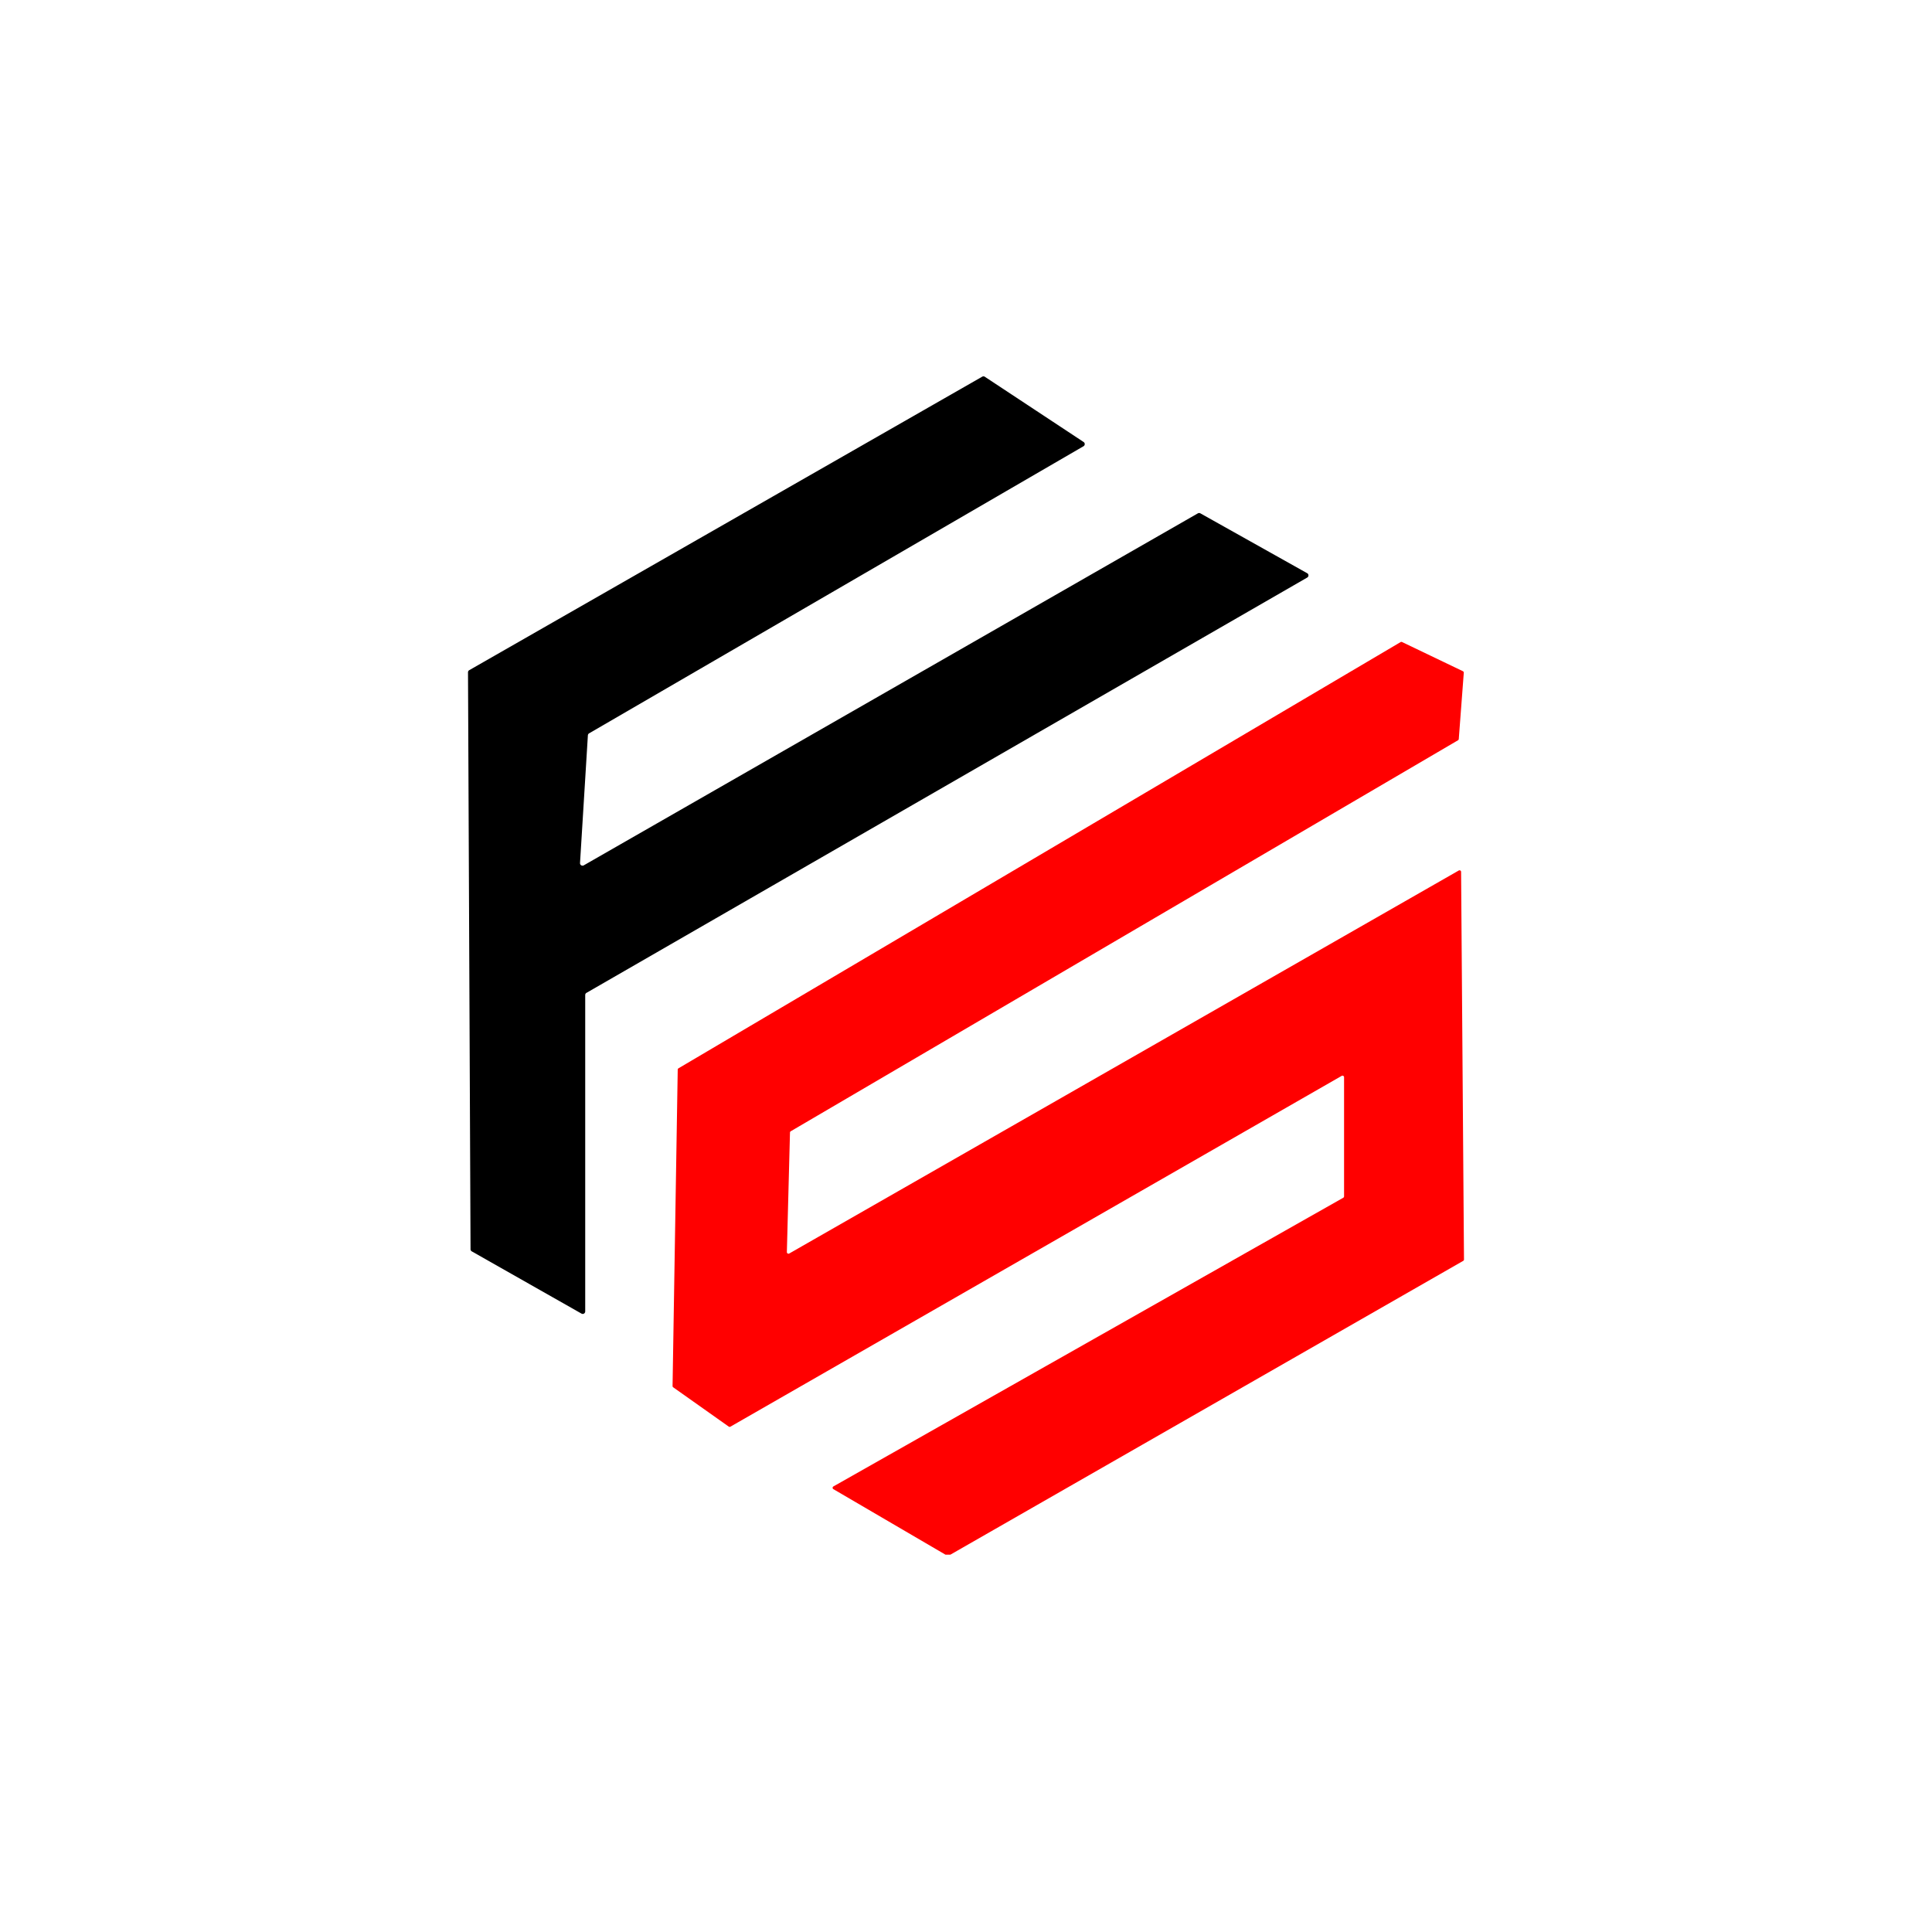
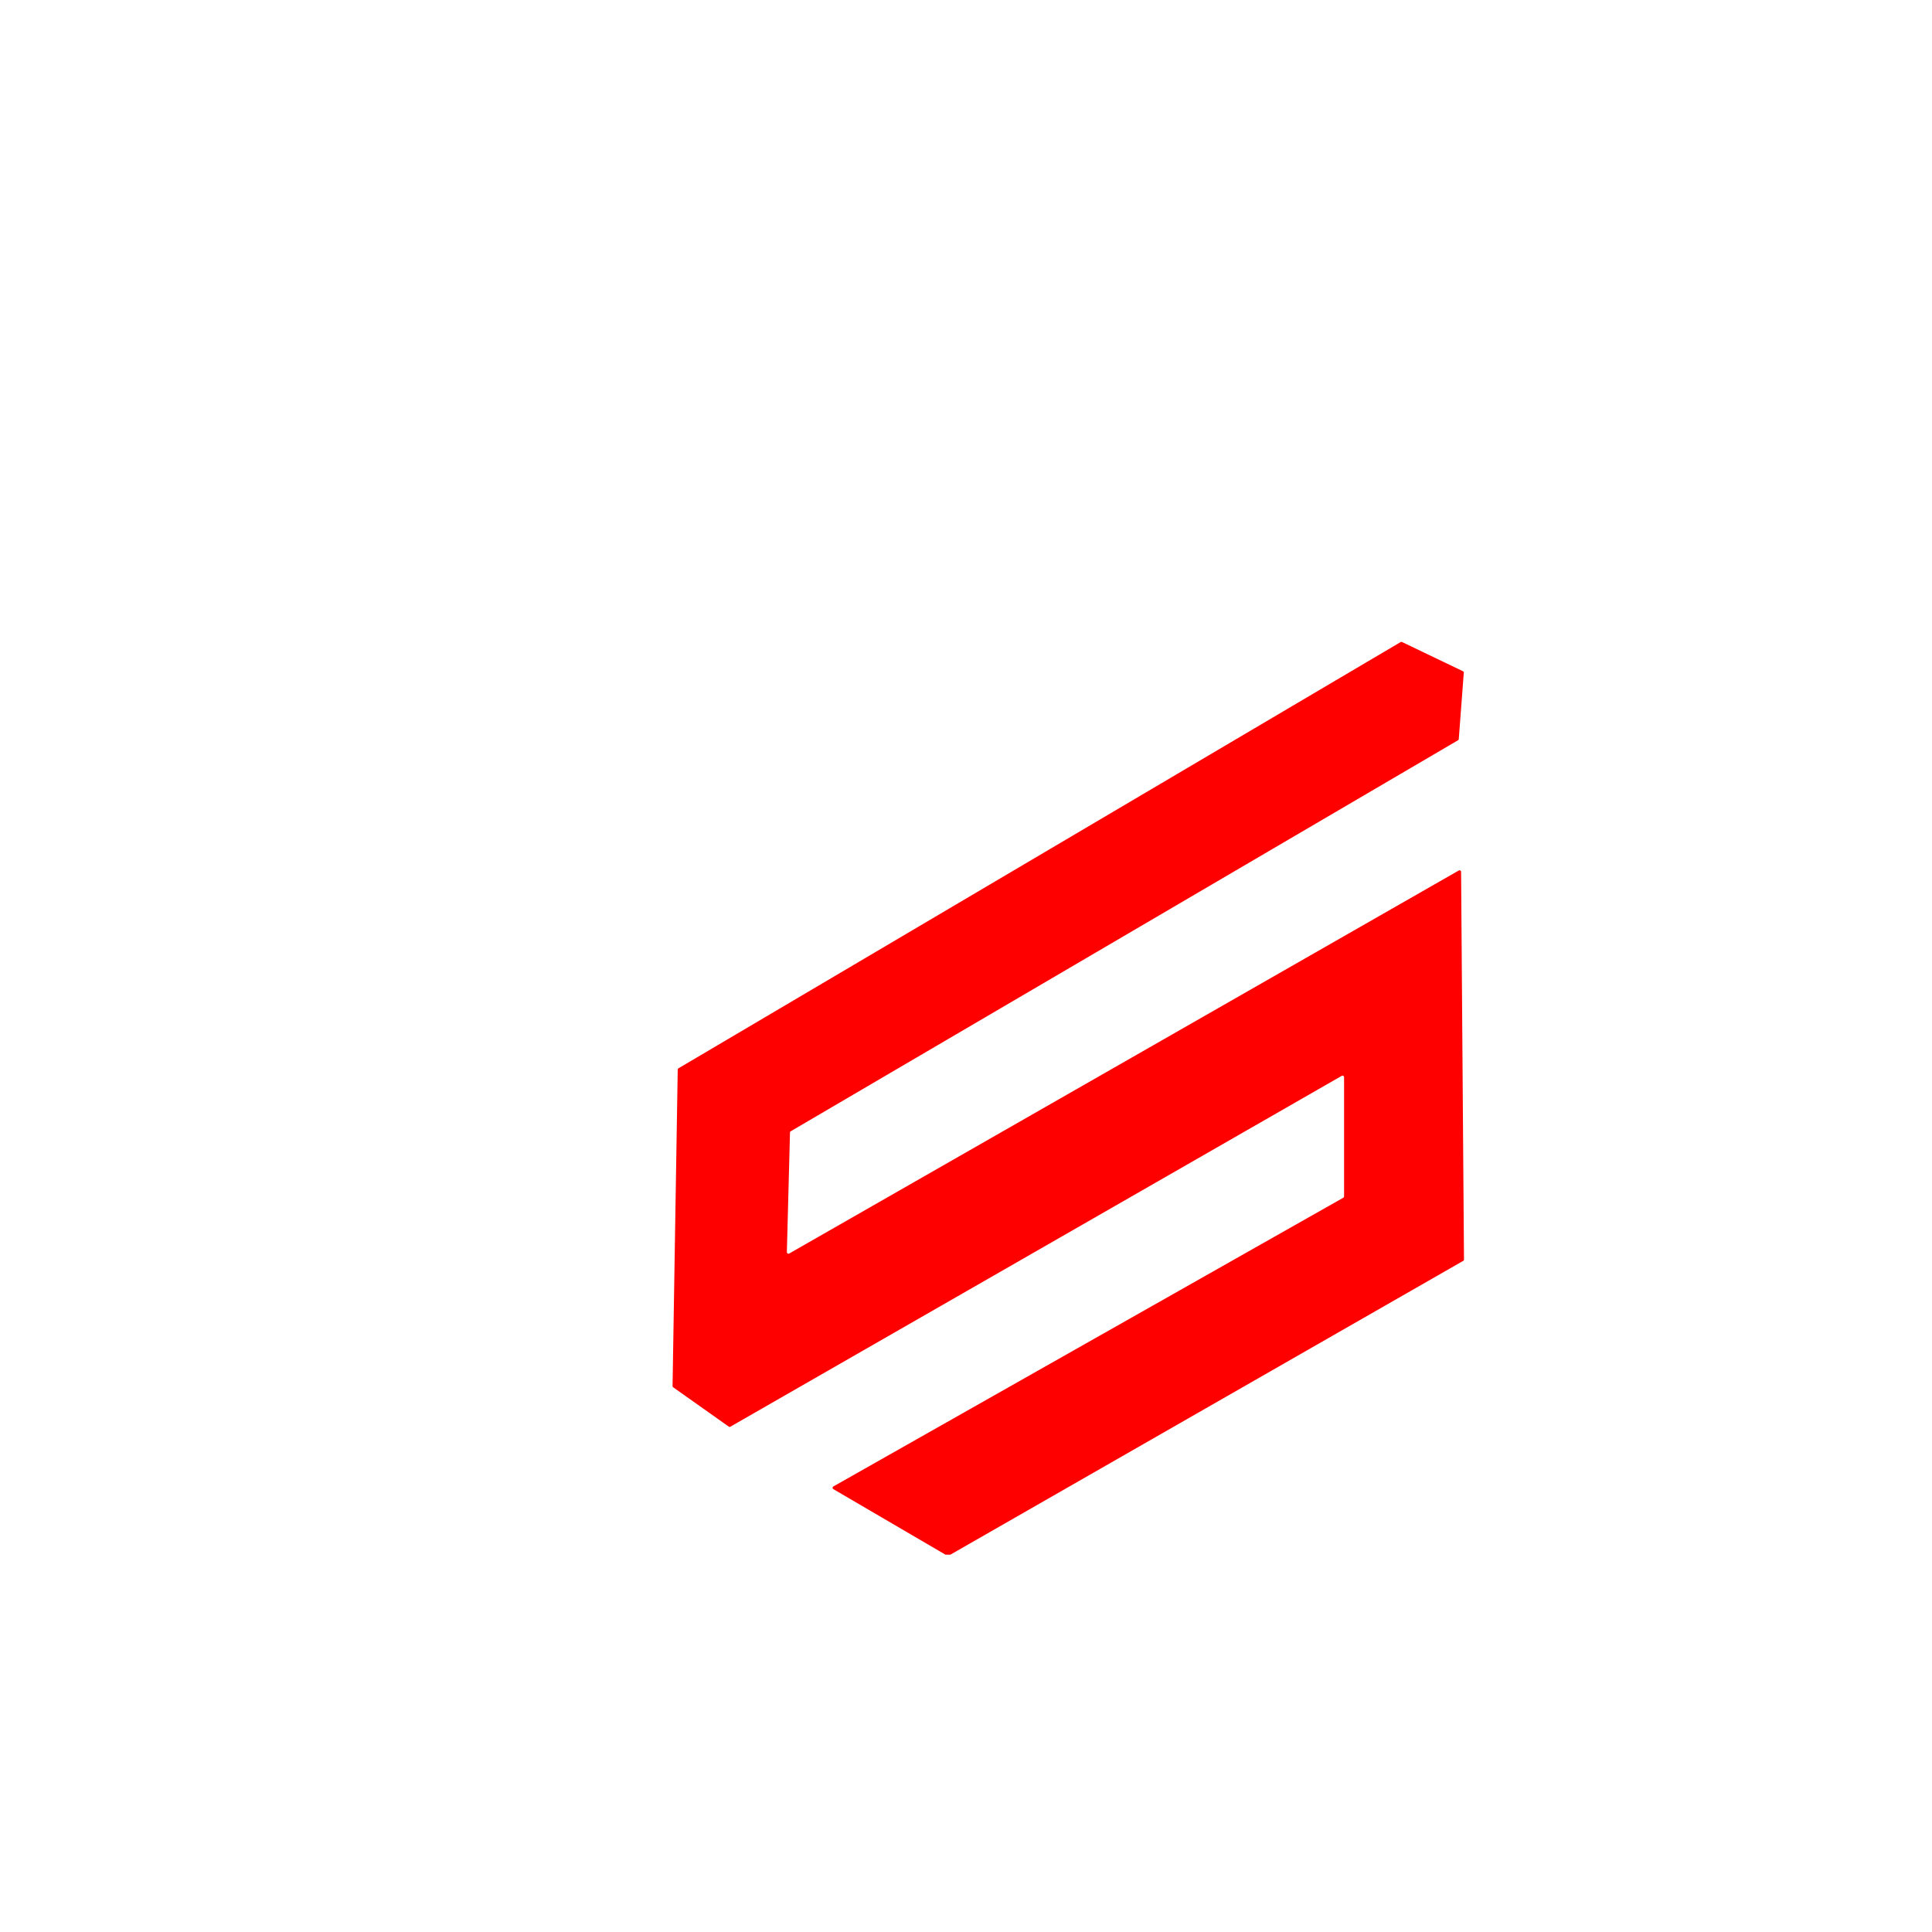
<svg xmlns="http://www.w3.org/2000/svg" width="500" height="500" version="1.0" viewBox="0 0 375 375">
  <defs>
    <clipPath id="a">
      <path d="M90.754 73.008H254V256H90.754Zm0 0" />
    </clipPath>
    <clipPath id="b">
-       <path d="M130 124h154.254v177.758H130Zm0 0" />
+       <path d="M130 124h154.254v177.758H130Z" />
    </clipPath>
  </defs>
  <g clip-path="url(#a)">
-     <path d="m232.988 99.637 20.739 11.625a.486.486 0 0 1 0 .843l-139.891 80.606a.48.48 0 0 0-.246.418v61.414a.49.49 0 0 1-.48.492.491.491 0 0 1-.243-.066l-21.285-12.074a.476.476 0 0 1-.25-.418l-.492-111.973c0-.18.09-.34.246-.426l99.562-56.965a.487.487 0 0 1 .504.016l19.172 12.66a.485.485 0 0 1-.02.828l-95.949 55.719a.48.48 0 0 0-.246.383l-1.527 24.789c-.02.265.184.5.453.515a.457.457 0 0 0 .27-.058l119.207-68.328a.492.492 0 0 1 .476 0Zm0 0" />
-   </g>
+     </g>
  <g clip-path="url(#b)">
    <path fill="red" d="m153.191 243.305 129.954-74.34a.312.312 0 0 1 .418.117.406.406 0 0 1 .035.148l.562 75.243a.294.294 0 0 1-.16.265l-99.86 57.211a.303.303 0 0 1-.304 0l-22.07-12.902a.3.3 0 0 1-.114-.418.298.298 0 0 1 .114-.117l98.957-56.028a.316.316 0 0 0 .16-.265v-23.13a.306.306 0 0 0-.309-.304.304.304 0 0 0-.144.035l-118.653 68.094a.304.304 0 0 1-.324-.008l-10.781-7.629a.311.311 0 0 1-.129-.246l1.004-61.418c0-.105.058-.199.144-.254l140.164-82.73c.09-.05.2-.055.29-.008l11.804 5.66c.11.055.18.176.172.301l-.973 12.863a.316.316 0 0 1-.148.239l-129.52 75.894a.302.302 0 0 0-.144.258l-.606 23.187a.309.309 0 0 0 .293.32.276.276 0 0 0 .168-.038Zm0 0" />
  </g>
</svg>